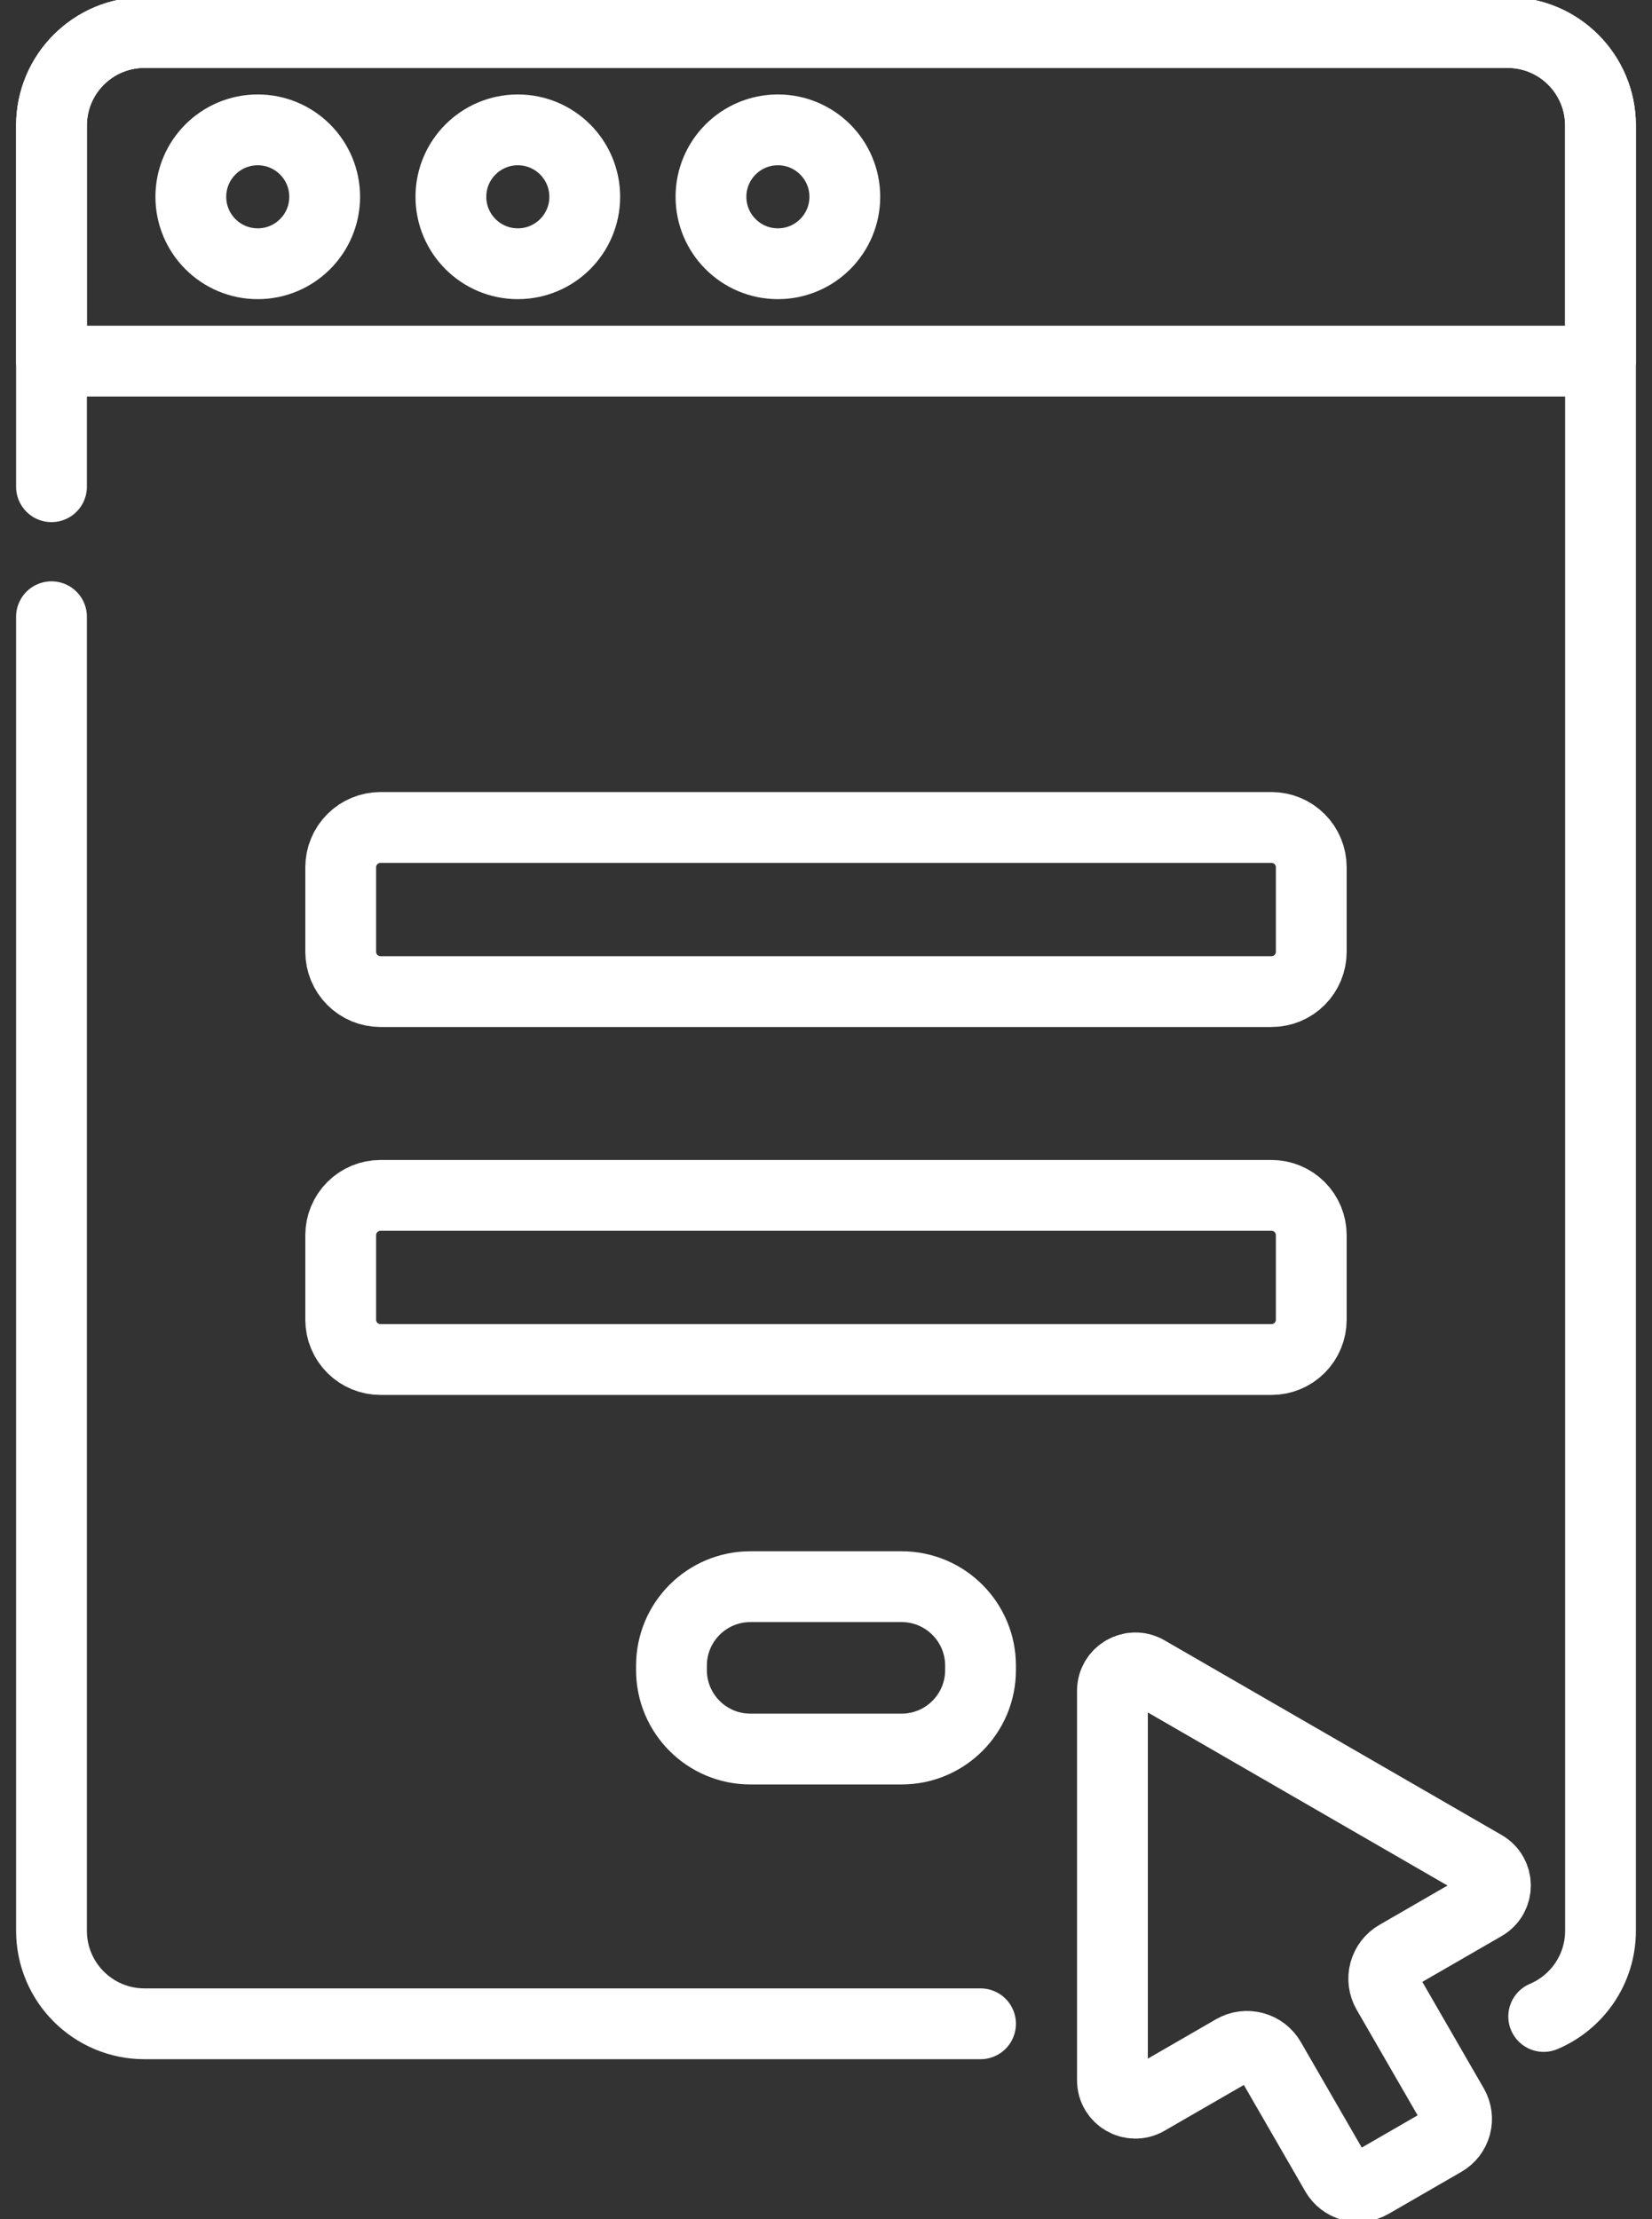
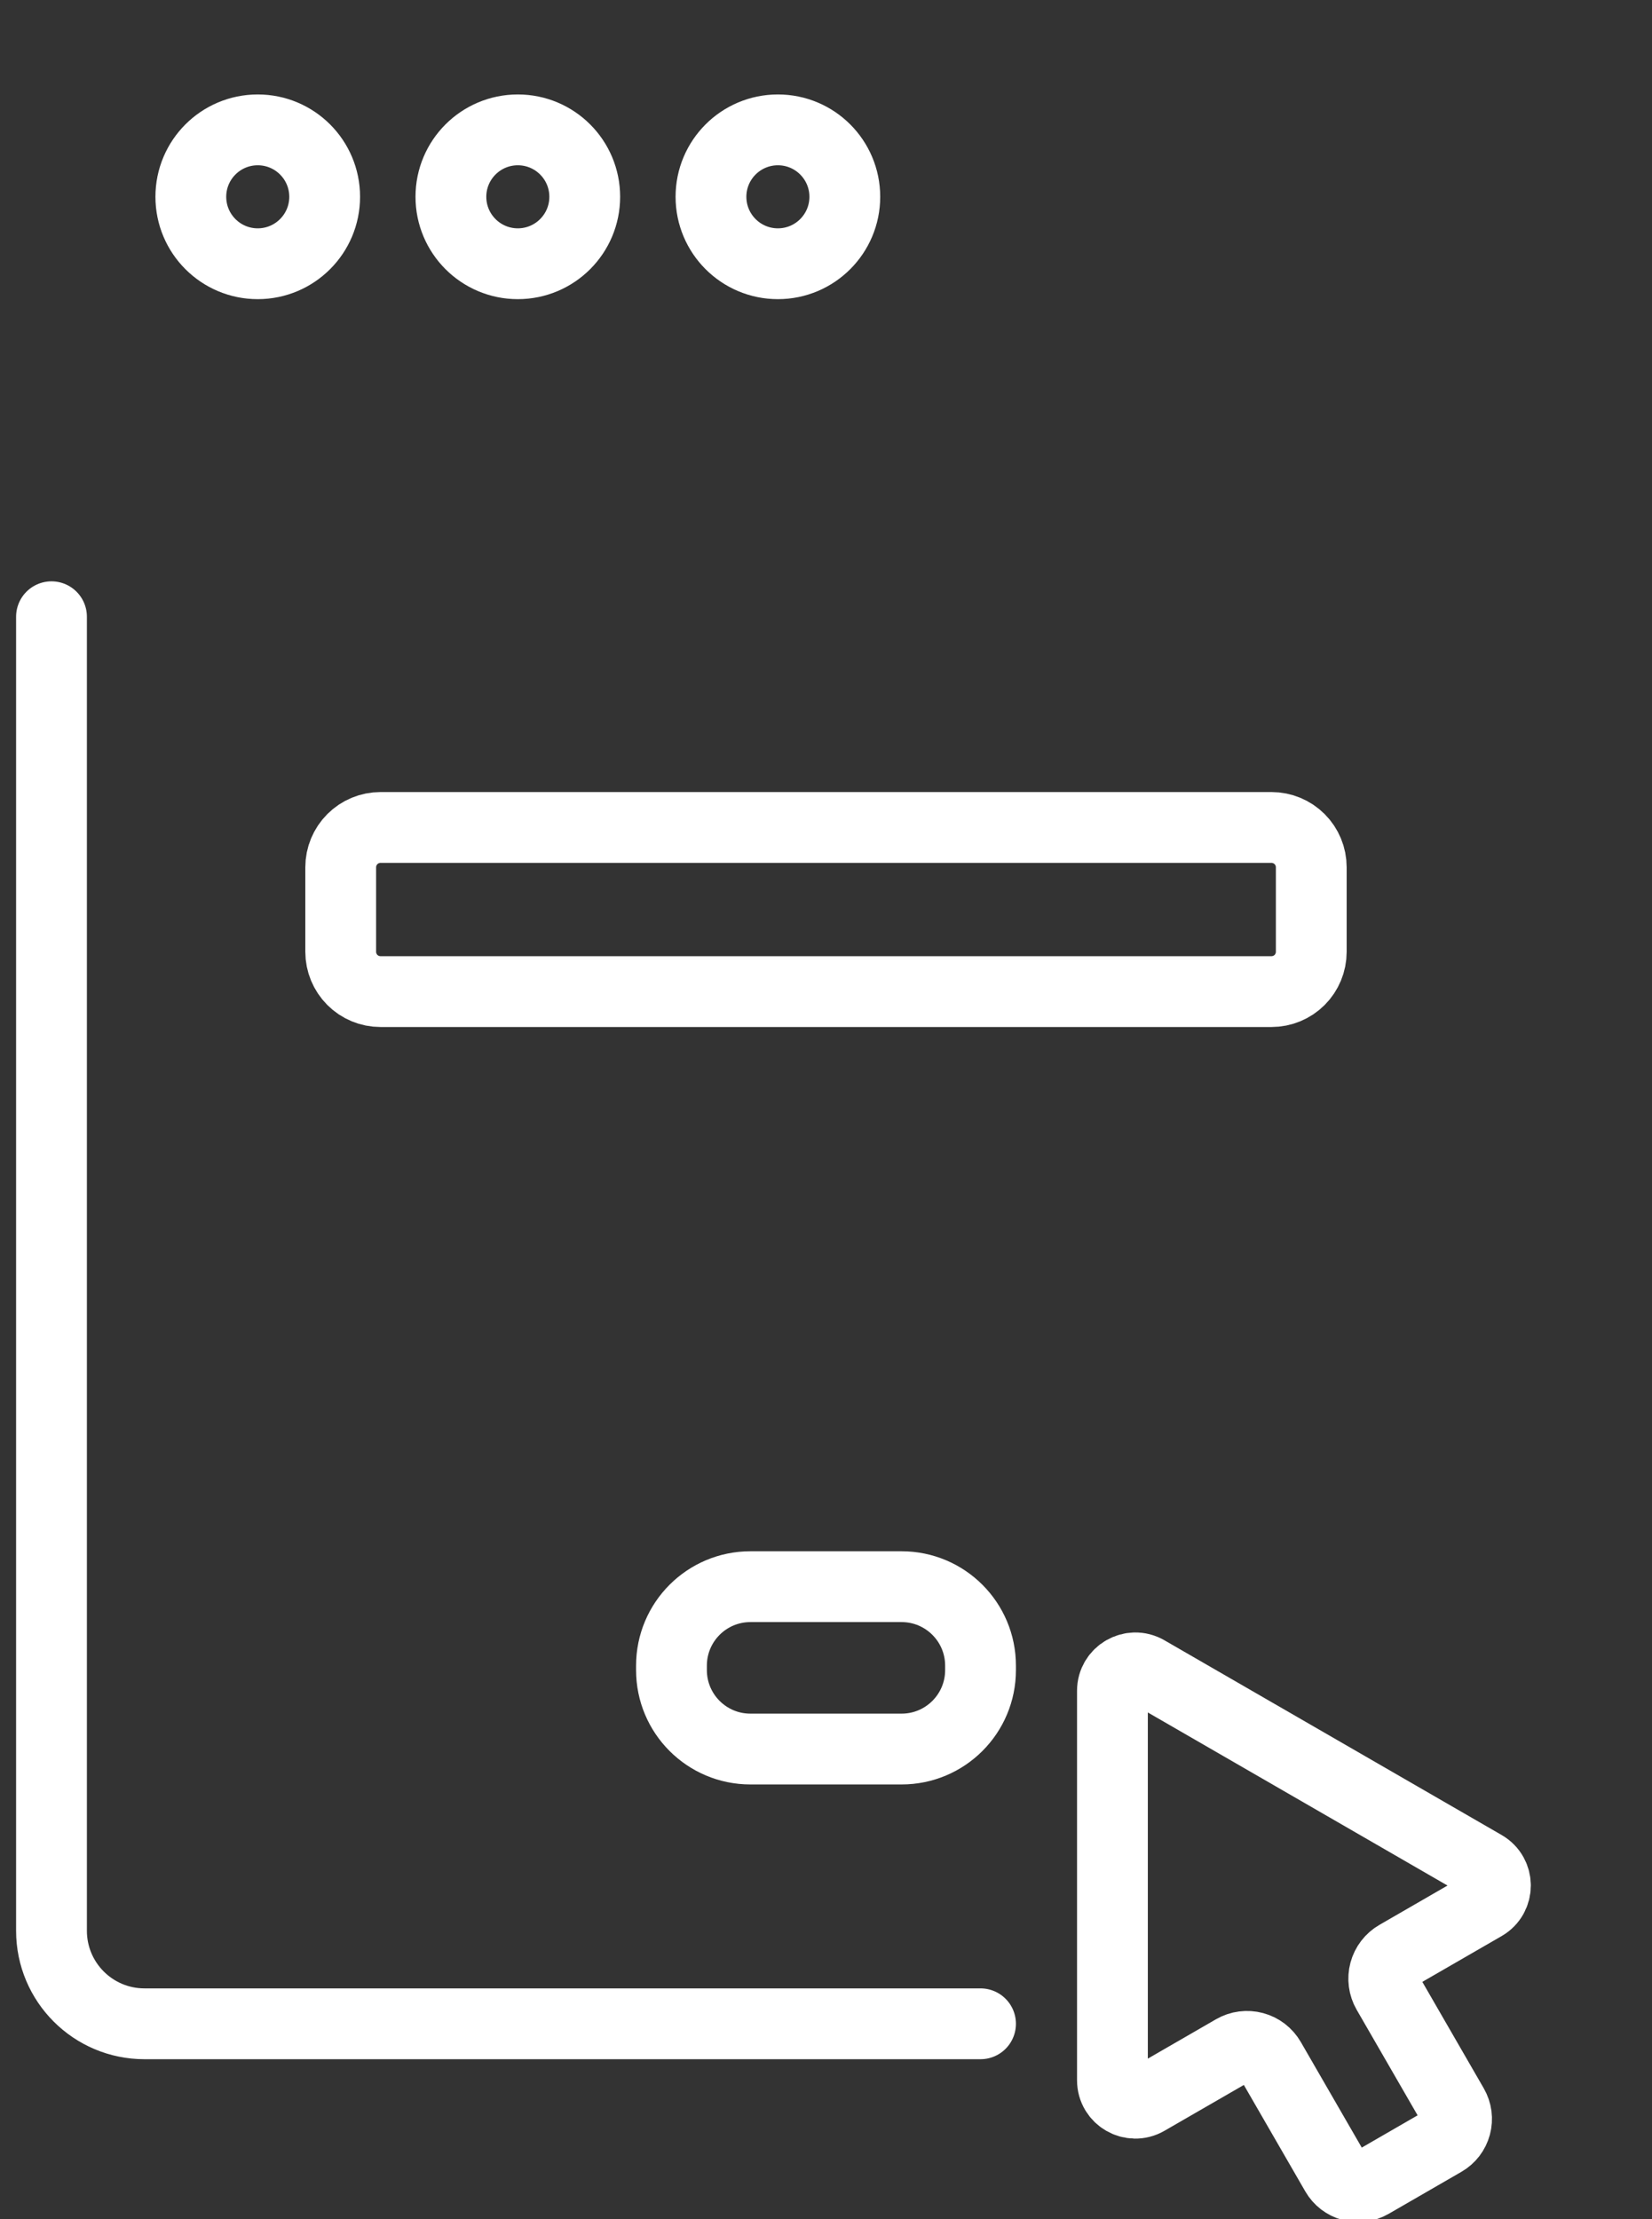
<svg xmlns="http://www.w3.org/2000/svg" width="70" height="94" viewBox="0 0 70 94" fill="none">
  <rect x="0" y="0" width="70" height="94" fill="#333333" stroke="none" />
  <path d="M14.437 36.736V40.319C14.437 40.766 14.615 41.194 14.931 41.511C15.247 41.827 15.675 42.004 16.122 42.004H53.877C54.324 42.004 54.753 41.827 55.069 41.511C55.385 41.194 55.562 40.766 55.562 40.319V36.736C55.562 36.289 55.385 35.861 55.069 35.545C54.753 35.229 54.324 35.051 53.877 35.051H16.122C15.675 35.051 15.247 35.229 14.931 35.545C14.615 35.861 14.437 36.289 14.437 36.736Z" stroke="white" stroke-width="3" stroke-miterlimit="10" stroke-linecap="round" stroke-linejoin="round" />
-   <path d="M14.437 52.322V55.904C14.437 56.351 14.615 56.78 14.931 57.096C15.247 57.412 15.675 57.589 16.122 57.589H53.877C54.324 57.589 54.752 57.412 55.069 57.096C55.385 56.78 55.562 56.351 55.562 55.904V52.322C55.562 51.875 55.385 51.446 55.069 51.13C54.753 50.814 54.324 50.636 53.877 50.636H16.122C15.675 50.636 15.247 50.814 14.931 51.13C14.615 51.446 14.437 51.875 14.437 52.322Z" stroke="white" stroke-width="3" stroke-miterlimit="10" stroke-linecap="round" stroke-linejoin="round" />
  <path d="M38.203 67.211H31.797C29.949 67.211 28.452 68.709 28.452 70.557V70.744C28.452 72.592 29.949 74.089 31.797 74.089H38.203C40.05 74.089 41.548 72.592 41.548 70.744V70.557C41.548 68.709 40.05 67.211 38.203 67.211Z" stroke="white" stroke-width="3" stroke-miterlimit="10" stroke-linecap="round" stroke-linejoin="round" />
-   <path d="M63.878 1.377H6.121C3.946 1.377 2.182 3.141 2.182 5.317V15.296H67.817V5.317C67.817 3.141 66.054 1.377 63.878 1.377Z" stroke="white" stroke-width="3" stroke-miterlimit="10" stroke-linecap="round" stroke-linejoin="round" />
  <path d="M2.182 26.125V81.787C2.182 83.963 3.946 85.727 6.121 85.727H41.548" stroke="white" stroke-width="3" stroke-miterlimit="10" stroke-linecap="round" stroke-linejoin="round" />
-   <path d="M65.411 85.417C66.825 84.819 67.818 83.419 67.818 81.787V5.317C67.818 3.141 66.054 1.377 63.878 1.377H6.121C3.946 1.377 2.182 3.141 2.182 5.317V20.617" stroke="white" stroke-width="3" stroke-miterlimit="10" stroke-linecap="round" stroke-linejoin="round" />
  <path d="M10.921 5.501C9.355 5.501 8.086 6.77 8.086 8.336C8.086 9.902 9.355 11.172 10.921 11.172C12.488 11.172 13.757 9.902 13.757 8.336C13.757 6.77 12.488 5.501 10.921 5.501Z" stroke="white" stroke-width="3" stroke-miterlimit="10" stroke-linecap="round" stroke-linejoin="round" />
  <path d="M21.942 5.501C20.376 5.501 19.106 6.77 19.106 8.336C19.106 9.902 20.376 11.172 21.942 11.172C23.508 11.172 24.777 9.902 24.777 8.336C24.777 6.77 23.508 5.501 21.942 5.501Z" stroke="white" stroke-width="3" stroke-miterlimit="10" stroke-linecap="round" stroke-linejoin="round" />
  <path d="M32.962 5.501C31.396 5.501 30.126 6.77 30.126 8.336C30.126 9.902 31.396 11.172 32.962 11.172C34.528 11.172 35.797 9.902 35.797 8.336C35.797 6.77 34.528 5.501 32.962 5.501Z" stroke="white" stroke-width="3" stroke-miterlimit="10" stroke-linecap="round" stroke-linejoin="round" />
  <path d="M62.879 79.03L48.593 70.782C47.946 70.409 47.137 70.875 47.137 71.623V88.119C47.137 88.866 47.946 89.333 48.593 88.96L52.274 86.835C52.402 86.761 52.544 86.712 52.692 86.693C52.839 86.674 52.989 86.683 53.133 86.722C53.276 86.76 53.411 86.827 53.529 86.917C53.647 87.008 53.746 87.121 53.82 87.249L56.609 92.079C56.753 92.329 56.99 92.511 57.269 92.586C57.548 92.66 57.844 92.621 58.094 92.477L61.175 90.698C61.299 90.627 61.407 90.532 61.495 90.418C61.581 90.305 61.645 90.176 61.682 90.038C61.719 89.9 61.728 89.756 61.71 89.615C61.691 89.473 61.645 89.337 61.574 89.213L58.785 84.383C58.635 84.123 58.594 83.814 58.672 83.524C58.75 83.234 58.939 82.986 59.2 82.836L62.879 80.712C63.527 80.338 63.527 79.404 62.879 79.03Z" stroke="white" stroke-width="3" stroke-miterlimit="10" stroke-linecap="round" stroke-linejoin="round" />
</svg>